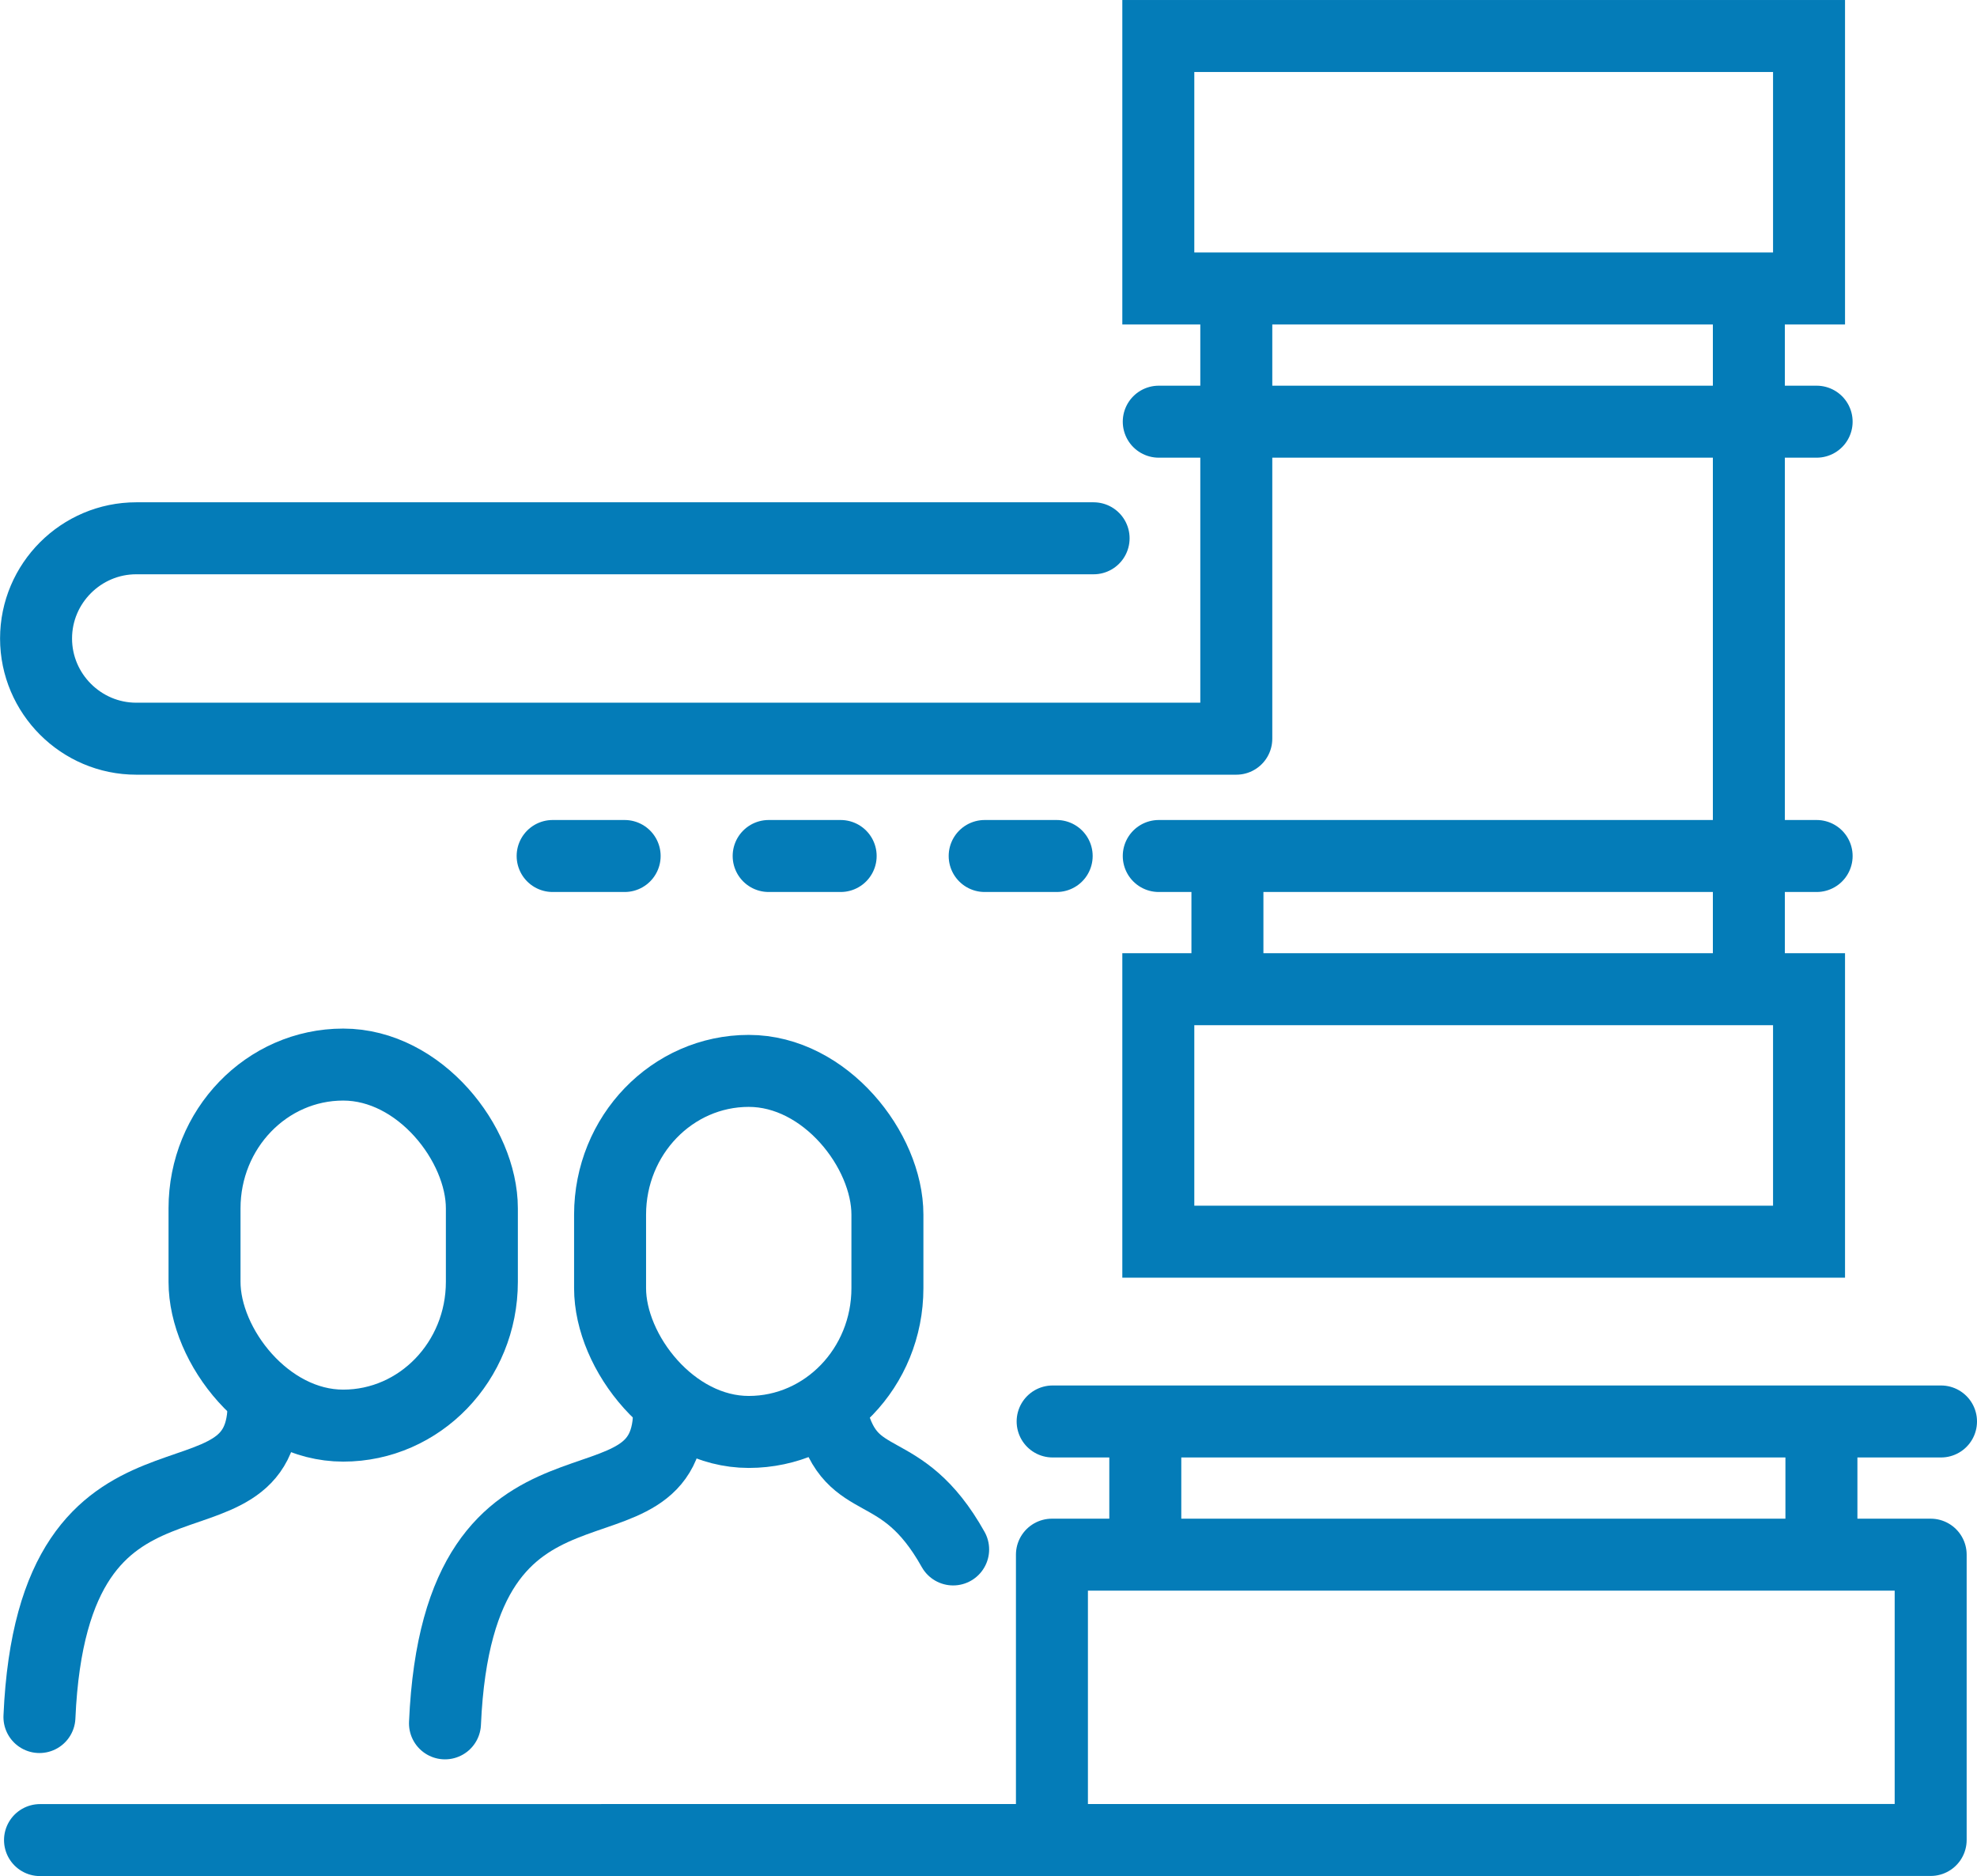
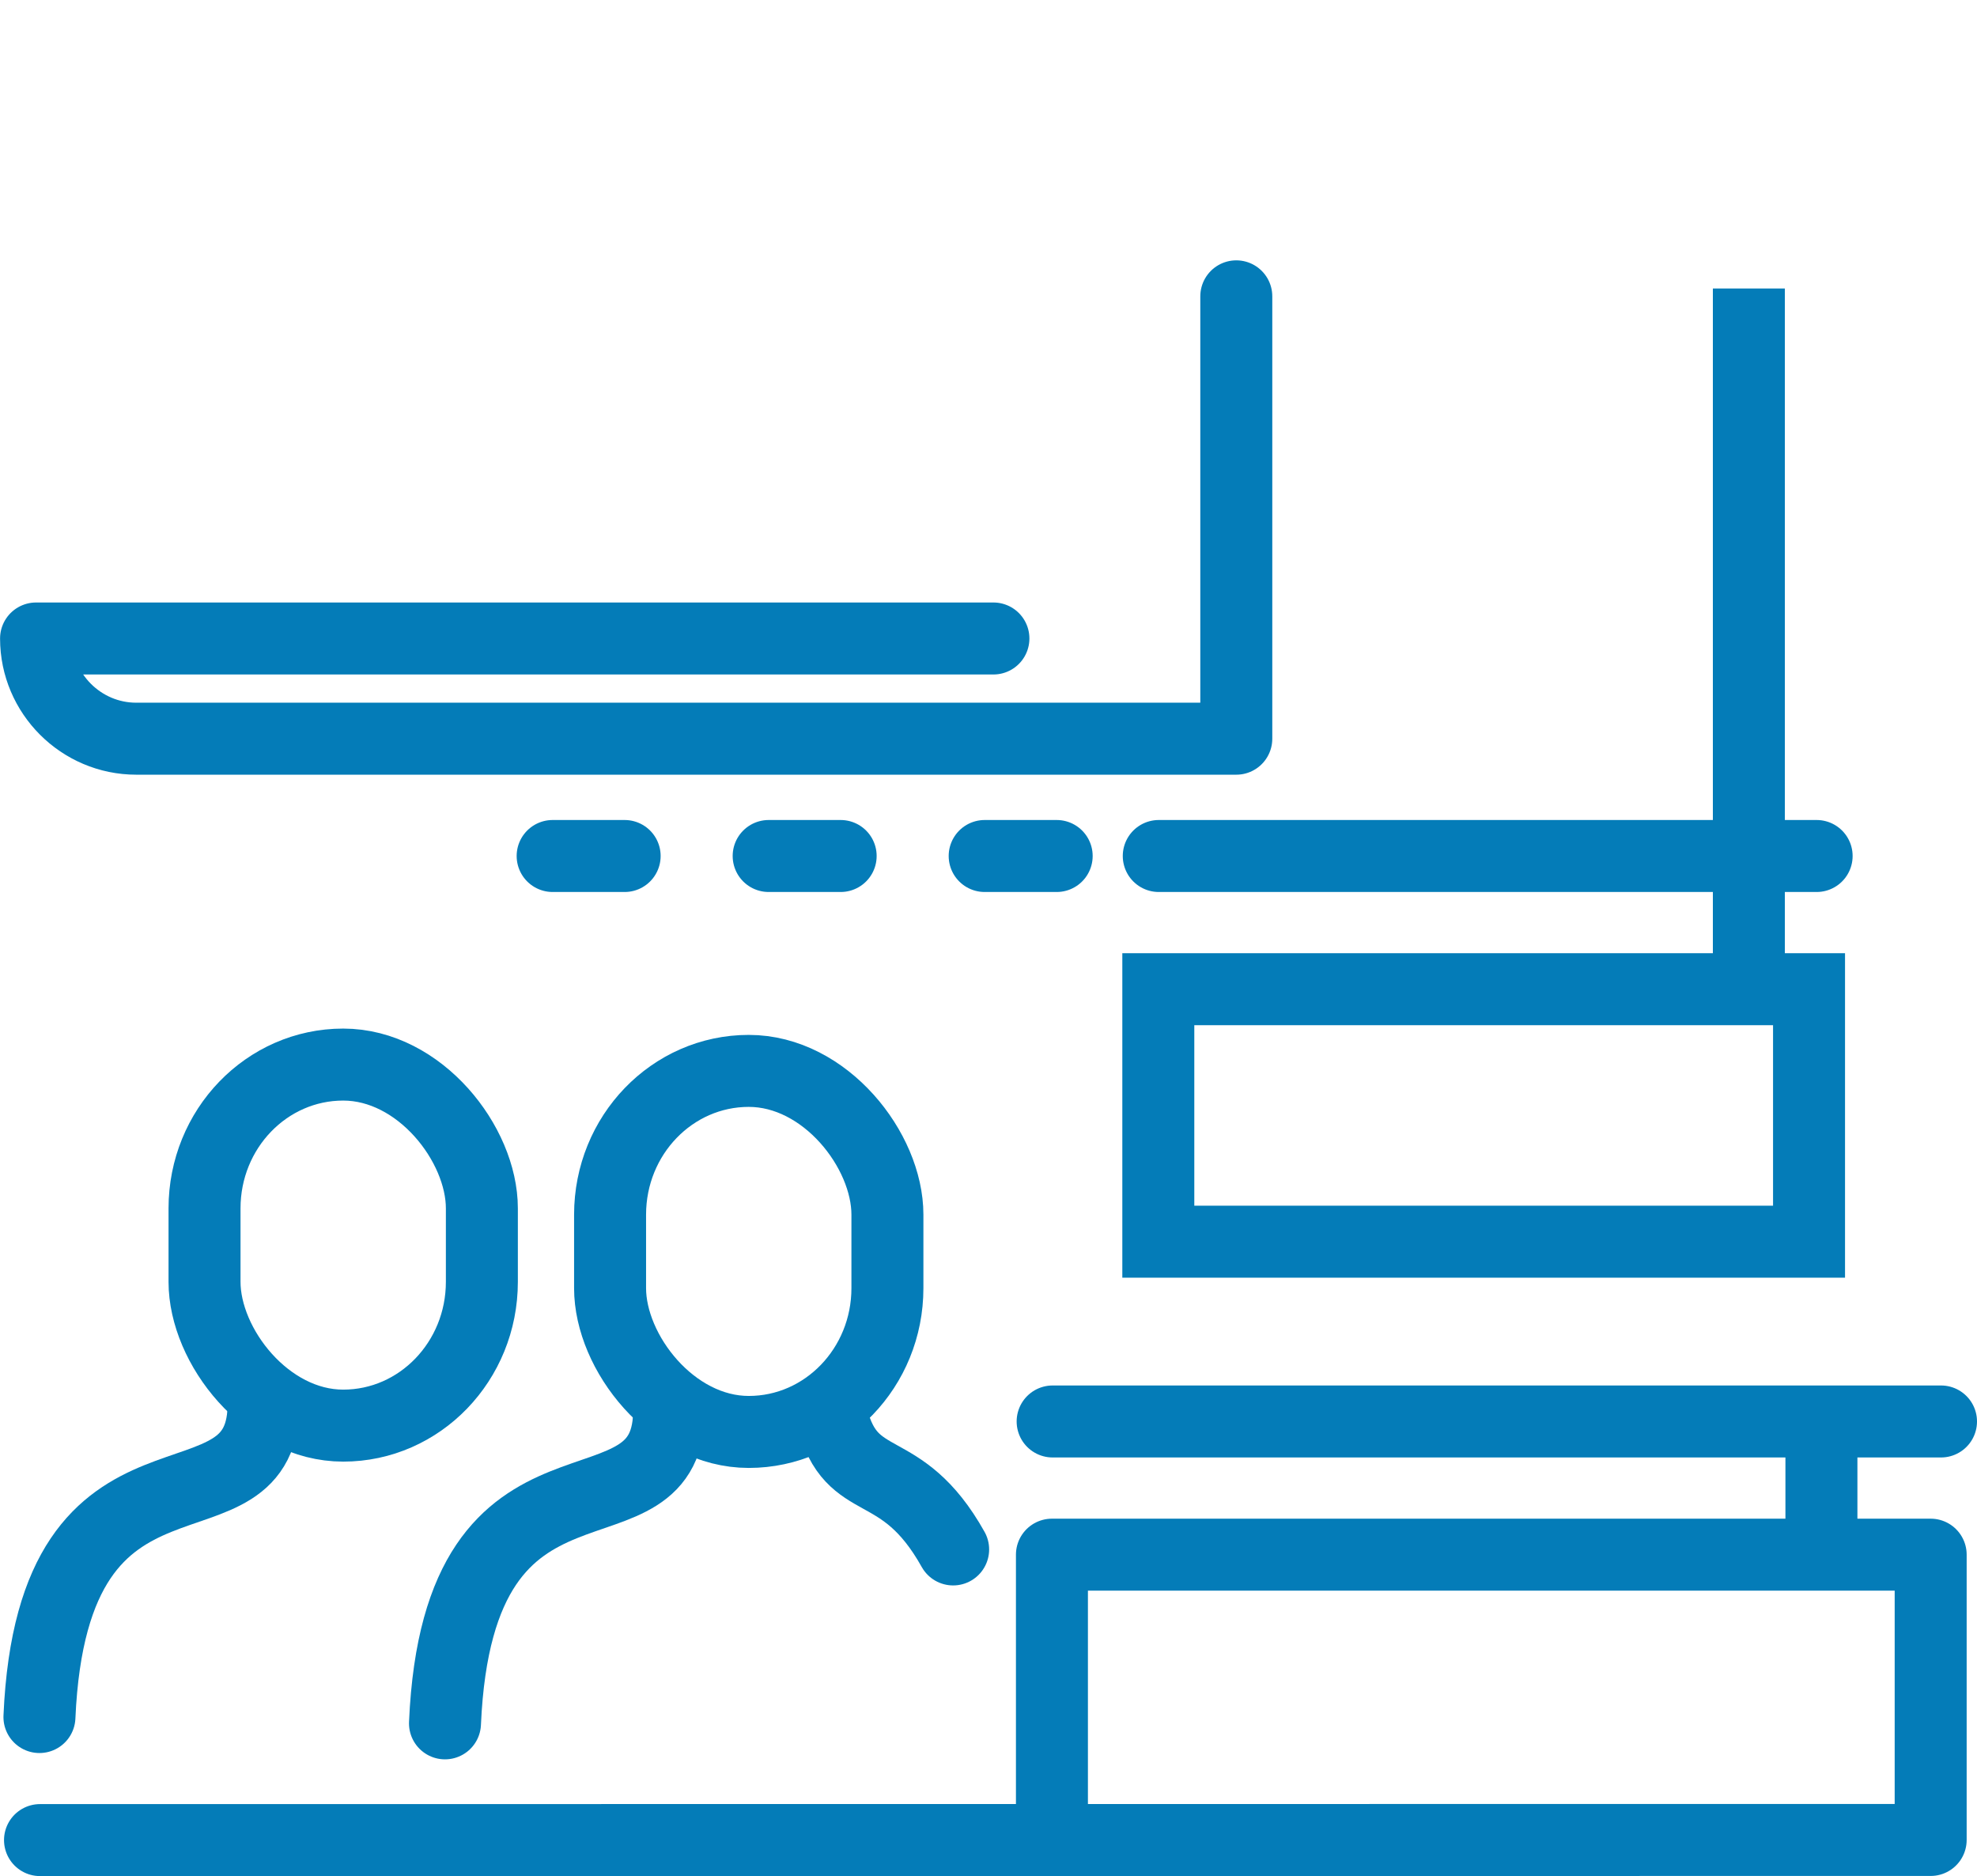
<svg xmlns="http://www.w3.org/2000/svg" xml:space="preserve" width="19.373mm" height="18.382mm" version="1.1" style="shape-rendering:geometricPrecision; text-rendering:geometricPrecision; image-rendering:optimizeQuality; fill-rule:evenodd; clip-rule:evenodd" viewBox="0 0 309.8 293.95">
  <defs>
    <style type="text/css">
   
    .str0 {stroke:#047CB8;stroke-width:11.28;stroke-miterlimit:22.926}
    .str1 {stroke:#047CB8;stroke-width:11.28;stroke-linecap:round;stroke-linejoin:round;stroke-miterlimit:22.926}
    .str2 {stroke:#047CB8;stroke-width:11.28;stroke-linecap:round;stroke-linejoin:round;stroke-miterlimit:22.926;stroke-dasharray:11.283 22.567}
    .fil0 {fill:none}
   
  </style>
  </defs>
  <g id="Слой_x0020_1">
    <g id="_1570041800336">
-       <rect class="fil0 str0" x="181.51" y="5.64" width="101.97" height="39.56" />
      <rect class="fil0 str0" x="181.51" y="154.99" width="101.97" height="39.56" />
      <line class="fil0 str0" x1="274.05" y1="45.2" x2="274.05" y2="154.99" />
-       <path class="fil0 str1" d="M193.73 46.43l0 69.31 -172.38 0c-8.64,0 -15.7,-7.06 -15.7,-15.7l0 -0c0,-8.64 7.06,-15.7 15.7,-15.7l150.02 0" />
-       <line class="fil0 str1" x1="181.58" y1="66.07" x2="284.67" y2="66.07" />
+       <path class="fil0 str1" d="M193.73 46.43l0 69.31 -172.38 0c-8.64,0 -15.7,-7.06 -15.7,-15.7l0 -0l150.02 0" />
      <line class="fil0 str1" x1="181.58" y1="134.12" x2="284.67" y2="134.12" />
      <line class="fil0 str2" x1="86.6" y1="134.12" x2="166.12" y2="134.12" />
-       <line class="fil0 str0" x1="192.34" y1="135.09" x2="192.34" y2="154.99" />
      <polyline class="fil0 str1" points="164.84,288.29 164.84,243.59 302.54,243.59 302.54,288.29 6.27,288.31 " />
      <line class="fil0 str1" x1="164.95" y1="222.72" x2="304.16" y2="222.72" />
-       <line class="fil0 str0" x1="179.47" y1="223.68" x2="179.47" y2="243.59" />
      <line class="fil0 str0" x1="285.42" y1="225.1" x2="285.42" y2="245.01" />
      <rect class="fil0 str0" x="32.05" y="166.8" width="43.46" height="56.57" rx="21.73" ry="22.53" />
      <path class="fil0 str1" d="M41.3 219.41c0.53,23.11 -33.01,1.38 -35.12,49.62" />
      <rect class="fil0 str0" x="95.6" y="167.79" width="43.46" height="56.57" rx="21.73" ry="22.53" />
      <path class="fil0 str1" d="M104.85 220.4c0.53,23.11 -33.01,1.38 -35.12,49.62" />
      <path class="fil0 str1" d="M130.37 221.98c3.08,12.12 10.79,6.14 18.99,20.79" />
    </g>
  </g>
</svg>